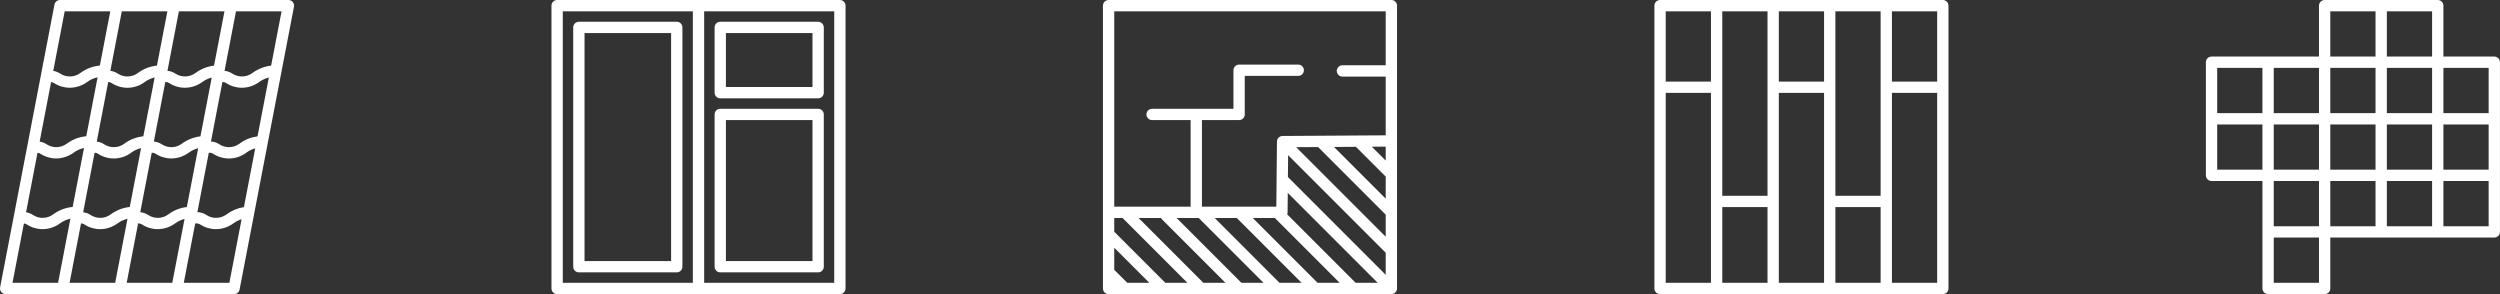
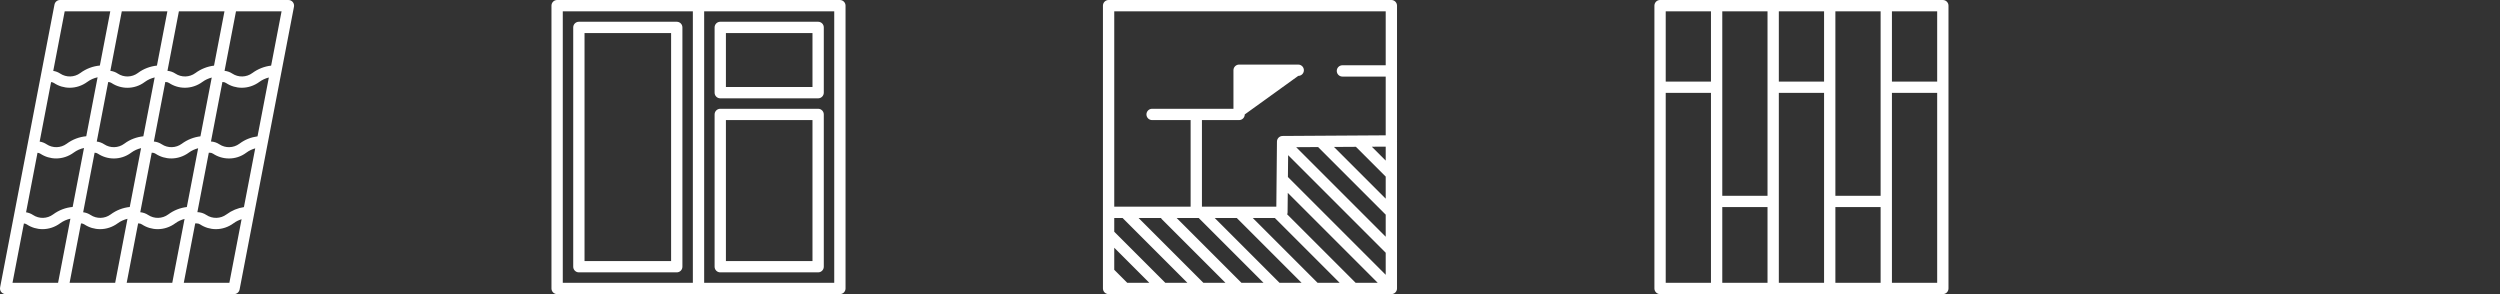
<svg xmlns="http://www.w3.org/2000/svg" width="680px" height="80px" viewBox="0 0 680 80" version="1.1">
  <rect x="0" y="0" width="680" height="80" fill="#333333" stroke="none" />
  <title>icons</title>
  <desc>Created with Sketch.</desc>
  <defs />
  <g id="designs-🖥" stroke="none" stroke-width="1" fill="none" fill-rule="evenodd">
    <g id="TotalRoofs" transform="translate(-460, -4550)" fill="#FFFFFF">
      <g id="icons" transform="translate(200, 4430)">
        <g transform="translate(260, 120)">
-           <path d="M664.606,61.538 L676.912,61.538 L676.912,49.231 L664.606,49.231 L664.606,61.538 Z M649.225,61.538 L661.529,61.538 L661.529,49.231 L649.225,49.231 L649.225,61.538 Z M633.841,61.538 L646.147,61.538 L646.147,49.231 L633.841,49.231 L633.841,61.538 Z M618.46,76.923 L630.765,76.923 L630.765,64.615 L618.46,64.615 L618.46,76.923 Z M603.076,46.154 L615.382,46.154 L615.382,33.846 L603.076,33.846 L603.076,46.154 Z M603.076,30.769 L615.382,30.769 L615.382,18.462 L603.076,18.462 L603.076,30.769 Z M618.46,30.769 L630.765,30.769 L630.765,18.462 L618.46,18.462 L618.46,30.769 Z M633.841,15.385 L646.147,15.385 L646.147,3.077 L633.841,3.077 L633.841,15.385 Z M649.225,15.385 L661.529,15.385 L661.529,3.077 L649.225,3.077 L649.225,15.385 Z M664.606,30.769 L676.912,30.769 L676.912,18.462 L664.606,18.462 L664.606,30.769 Z M664.606,46.154 L676.912,46.154 L676.912,33.846 L664.606,33.846 L664.606,46.154 Z M649.225,46.154 L661.529,46.154 L661.529,33.846 L649.225,33.846 L649.225,46.154 Z M633.841,46.154 L646.147,46.154 L646.147,33.846 L633.841,33.846 L633.841,46.154 Z M618.46,46.154 L630.765,46.154 L630.765,33.846 L618.46,33.846 L618.46,46.154 Z M649.225,30.769 L661.529,30.769 L661.529,18.462 L649.225,18.462 L649.225,30.769 Z M633.841,30.769 L646.147,30.769 L646.147,18.462 L633.841,18.462 L633.841,30.769 Z M618.46,61.538 L630.765,61.538 L630.765,49.231 L618.46,49.231 L618.46,61.538 Z M678.45,15.385 L664.606,15.385 L664.606,1.538 C664.606,0.689 663.918,0 663.068,0 L647.687,0 L647.685,0 L632.303,0 C631.452,0 630.765,0.689 630.765,1.538 L630.765,15.385 L616.922,15.385 L616.921,15.385 L601.538,15.385 C600.688,15.385 600,16.074 600,16.923 L600,32.308 L600,47.692 C600,48.543 600.688,49.231 601.538,49.231 L615.384,49.231 L615.384,63.077 L615.384,78.462 C615.384,79.312 616.071,80 616.922,80 L632.303,80 C633.154,80 633.841,79.312 633.841,78.462 L633.841,64.615 L647.685,64.615 L647.687,64.615 L663.068,64.615 L678.45,64.615 C679.301,64.615 679.988,63.928 679.988,63.077 L679.988,47.692 L679.988,32.308 L679.988,16.923 C679.988,16.074 679.301,15.385 678.45,15.385 Z" id="Fill-1" />
          <path d="M73.748,17.848 C71.944,18.058 70.181,18.725 68.627,19.872 C67.026,21.055 64.837,21.112 63.176,20.011 C62.544,19.591 61.825,19.345 61.078,19.266 L64.191,3.077 L76.588,3.077 L73.748,17.848 Z M62.388,76.923 L49.992,76.923 L53.097,60.769 L53.546,60.769 C53.863,60.769 54.168,60.86 54.434,61.038 C55.729,61.895 57.22,62.328 58.723,62.328 C60.393,62.328 62.079,61.794 63.525,60.726 C64.197,60.229 64.935,59.865 65.714,59.625 L62.388,76.923 Z M6.503,60.786 C6.778,60.805 7.046,60.883 7.279,61.038 C8.575,61.895 10.067,62.328 11.569,62.328 C13.238,62.328 14.923,61.795 16.369,60.726 C17.209,60.106 18.155,59.702 19.151,59.482 L15.798,76.923 L3.4,76.923 L6.503,60.786 Z M17.599,3.077 L29.998,3.077 L27.16,17.828 C25.272,18.005 23.466,18.662 21.825,19.872 C20.224,21.055 18.033,21.109 16.373,20.011 C15.8,19.631 15.155,19.385 14.483,19.283 L17.599,3.077 Z M58.216,17.851 C56.429,18.069 54.683,18.735 53.143,19.872 C51.542,21.055 49.352,21.109 47.693,20.011 C47.047,19.582 46.312,19.335 45.548,19.263 L48.659,3.077 L61.058,3.077 L58.216,17.851 Z M56.795,41.538 L57.067,41.538 C57.384,41.538 57.69,41.629 57.953,41.806 C59.264,42.674 60.776,43.105 62.284,43.105 C63.92,43.105 65.554,42.595 66.921,41.586 C66.924,41.583 67.043,41.498 67.047,41.495 C67.77,40.96 68.575,40.588 69.421,40.349 L66.348,56.334 C64.665,56.586 63.057,57.245 61.584,58.334 C59.984,59.514 57.792,59.574 56.135,58.474 C55.405,57.988 54.56,57.728 53.686,57.703 L56.795,41.538 Z M50.822,56.309 C49.027,56.522 47.31,57.178 45.748,58.334 C44.148,59.515 41.957,59.574 40.299,58.474 C39.653,58.045 38.916,57.797 38.152,57.725 L41.265,41.538 L41.41,41.538 C41.725,41.538 42.031,41.631 42.296,41.806 C43.591,42.665 45.083,43.097 46.586,43.097 C48.256,43.097 49.941,42.565 51.387,41.495 C52.136,40.942 52.997,40.557 53.896,40.322 L50.822,56.309 Z M37.567,60.769 L37.712,60.769 C38.027,60.769 38.333,60.862 38.598,61.038 C39.893,61.895 41.384,62.328 42.888,62.328 C44.557,62.328 46.243,61.794 47.69,60.725 C48.452,60.162 49.302,59.778 50.199,59.546 L46.86,76.923 L34.46,76.923 L37.567,60.769 Z M22.036,60.769 L22.053,60.769 C22.368,60.769 22.672,60.86 22.939,61.038 C24.234,61.895 25.724,62.328 27.227,62.328 C28.898,62.328 30.582,61.794 32.03,60.726 C32.829,60.134 33.729,59.74 34.675,59.514 L31.328,76.923 L18.93,76.923 L22.036,60.769 Z M35.294,56.3 C33.451,56.494 31.69,57.151 30.088,58.334 C28.49,59.514 26.297,59.572 24.64,58.475 C24.031,58.068 23.34,57.822 22.62,57.734 L25.734,41.538 L25.75,41.538 C26.066,41.538 26.372,41.629 26.635,41.806 C27.946,42.674 29.458,43.105 30.965,43.105 C32.602,43.105 34.235,42.595 35.603,41.586 C35.606,41.583 35.724,41.498 35.729,41.495 C36.515,40.914 37.424,40.518 38.372,40.288 L35.294,56.3 Z M29.431,22.308 L29.448,22.308 C29.764,22.308 30.068,22.4 30.333,22.575 C31.642,23.445 33.154,23.875 34.661,23.875 C36.3,23.875 37.933,23.366 39.299,22.355 C39.304,22.352 39.422,22.268 39.427,22.265 C40.213,21.683 41.121,21.288 42.07,21.057 L38.99,37.071 C37.16,37.269 35.386,37.923 33.912,39.011 C33.909,39.014 33.789,39.1 33.786,39.103 C32.185,40.285 29.996,40.343 28.336,39.242 C27.727,38.837 27.036,38.591 26.318,38.503 L29.431,22.308 Z M42.688,17.84 C40.857,18.038 39.082,18.692 37.61,19.78 C37.606,19.783 37.487,19.869 37.484,19.872 C35.88,21.055 33.691,21.112 32.034,20.011 C31.425,19.606 30.734,19.36 30.016,19.272 L33.129,3.077 L45.528,3.077 L42.688,17.84 Z M45.106,22.308 C45.423,22.308 45.729,22.4 45.994,22.575 C47.287,23.434 48.779,23.866 50.284,23.866 C51.953,23.866 53.639,23.332 55.085,22.265 C55.834,21.711 56.695,21.326 57.593,21.091 L54.519,37.082 C52.731,37.3 50.987,37.966 49.447,39.103 C47.846,40.286 45.655,40.342 43.995,39.242 C43.349,38.812 42.614,38.566 41.85,38.494 L44.961,22.308 L45.106,22.308 Z M13.898,22.325 C14.174,22.343 14.441,22.422 14.674,22.575 C15.969,23.434 17.461,23.866 18.965,23.866 C20.634,23.866 22.319,23.334 23.765,22.265 C24.604,21.646 25.551,21.24 26.546,21.02 L23.463,37.058 C21.574,37.235 19.768,37.892 18.127,39.103 C16.526,40.286 14.335,40.342 12.675,39.242 C12.102,38.862 11.457,38.615 10.785,38.514 L13.898,22.325 Z M10.2,41.555 C10.477,41.574 10.745,41.652 10.976,41.806 C12.272,42.665 13.763,43.097 15.267,43.097 C16.936,43.097 18.622,42.565 20.068,41.495 C20.907,40.877 21.853,40.471 22.849,40.251 L19.765,56.289 C17.876,56.465 16.069,57.123 14.429,58.334 C12.829,59.515 10.64,59.574 8.981,58.474 C8.405,58.092 7.761,57.846 7.089,57.745 L10.2,41.555 Z M60.592,22.308 C60.907,22.308 61.213,22.4 61.476,22.575 C62.771,23.434 64.262,23.866 65.768,23.866 C67.437,23.866 69.121,23.332 70.569,22.265 C71.331,21.7 72.21,21.312 73.127,21.078 L70.049,37.089 C68.306,37.317 66.657,37.958 65.231,39.011 C65.228,39.014 65.109,39.1 65.105,39.103 C63.505,40.285 61.314,40.343 59.655,39.242 C58.975,38.789 58.193,38.538 57.381,38.485 L60.493,22.308 L60.592,22.308 Z M78.45,0 L16.329,0 C15.59,0 14.957,0.523 14.818,1.248 L0.028,78.171 C-0.06,78.622 0.06,79.088 0.353,79.442 C0.645,79.795 1.079,80 1.539,80 L63.659,80 C64.397,80 65.031,79.477 65.169,78.751 L79.961,1.829 C80.047,1.378 79.929,0.912 79.636,0.558 C79.344,0.205 78.909,0 78.45,0 Z" id="Fill-3" />
          <path d="M228.45,0 C229.299,0 229.988,0.689 229.988,1.538 L229.988,78.462 C229.988,79.312 229.299,80 228.45,80 L151.538,80 C150.689,80 150,79.312 150,78.462 L150,1.538 C150,0.689 150.689,0 151.538,0 L228.45,0 Z M191.532,76.923 L226.912,76.923 L226.912,3.077 L191.532,3.077 L191.532,76.923 Z M153.076,76.923 L153.076,3.077 L188.456,3.077 L188.456,76.923 L153.076,76.923 Z M184.078,5.917 L157.454,5.917 C156.605,5.917 155.916,6.606 155.916,7.455 L155.916,72.545 C155.916,73.395 156.605,74.083 157.454,74.083 L184.078,74.083 C184.927,74.083 185.616,73.395 185.616,72.545 L185.616,7.455 C185.616,6.606 184.927,5.917 184.078,5.917 Z M158.993,71.006 L158.993,8.994 L182.54,8.994 L182.54,71.006 L158.993,71.006 Z M195.91,26.746 C195.061,26.746 194.372,26.057 194.372,25.208 L194.372,7.455 C194.372,6.606 195.061,5.917 195.91,5.917 L222.534,5.917 C223.383,5.917 224.072,6.606 224.072,7.455 L224.072,25.208 C224.072,26.057 223.383,26.746 222.534,26.746 L195.91,26.746 Z M197.448,23.669 L220.996,23.669 L220.996,8.994 L197.448,8.994 L197.448,23.669 Z M195.91,74.083 C195.061,74.083 194.372,73.395 194.372,72.545 L194.372,31.125 C194.372,30.275 195.061,29.586 195.91,29.586 L222.534,29.586 C223.383,29.586 224.072,30.275 224.072,31.125 L224.072,72.545 C224.072,73.395 223.383,74.083 222.534,74.083 L195.91,74.083 Z M197.448,71.006 L220.996,71.006 L220.996,32.663 L197.448,32.663 L197.448,71.006 Z" id="Combined-Shape" />
-           <path d="M303.076,3.077 L376.912,3.077 L376.912,17.752 L365.138,17.752 C364.287,17.752 363.6,18.44 363.6,19.291 C363.6,20.14 364.287,20.829 365.138,20.829 L376.912,20.829 L376.912,36.808 L348.861,36.983 C348.019,36.988 347.338,37.666 347.332,38.506 L347.161,56.212 L326.927,56.212 L326.927,32.663 L337.036,32.663 C337.885,32.663 338.574,31.974 338.574,31.125 L338.574,20.643 L353.12,20.643 C353.971,20.643 354.658,19.955 354.658,19.105 C354.658,18.255 353.971,17.566 353.12,17.566 L337.036,17.566 C336.187,17.566 335.498,18.255 335.498,19.105 L335.498,29.586 L325.389,29.586 L325.204,29.586 L313.37,29.586 C312.521,29.586 311.832,30.275 311.832,31.125 C311.832,31.974 312.521,32.663 313.37,32.663 L323.85,32.663 L323.85,56.212 L303.076,56.212 L303.076,3.077 Z M373.137,39.908 L376.912,39.885 L376.912,43.683 L373.137,39.908 Z M362.848,39.972 L368.813,39.935 L376.912,48.034 L376.912,54.037 L362.848,39.972 Z M352.558,40.035 L358.525,39.998 L376.912,58.388 L376.912,64.392 L352.558,40.035 Z M350.314,48.146 L350.371,42.2 L376.912,68.745 L376.912,74.748 L350.314,48.146 Z M306.613,76.923 L303.076,73.386 L303.076,67.383 L312.615,76.923 L306.613,76.923 Z M316.965,76.923 L303.076,63.032 L303.076,59.289 L305.339,59.289 L322.969,76.923 L316.965,76.923 Z M327.319,76.923 L309.689,59.289 L315.788,59.289 C315.85,59.389 315.895,59.494 315.981,59.58 L333.323,76.923 L327.319,76.923 Z M337.673,76.923 L320.042,59.289 L326.045,59.289 L343.677,76.923 L337.673,76.923 Z M348.027,76.923 L330.396,59.289 L336.399,59.289 L354.029,76.923 L348.027,76.923 Z M358.379,76.923 L340.749,59.289 L346.753,59.289 L364.383,76.923 L358.379,76.923 Z M368.735,76.923 L350.111,58.298 C350.174,58.131 350.22,57.955 350.222,57.766 L350.274,52.457 L374.737,76.923 L368.735,76.923 Z M378.45,0 L301.538,0 C300.689,0 300,0.689 300,1.538 L300,57.751 L300,78.462 C300,79.312 300.689,80 301.538,80 L378.45,80 C378.65,80 378.85,79.96 379.038,79.882 C379.414,79.725 379.713,79.426 379.87,79.049 C379.948,78.862 379.988,78.662 379.988,78.462 L379.988,38.522 C379.988,38.488 379.971,38.462 379.97,38.429 C379.971,38.397 379.988,38.369 379.988,38.335 L379.988,1.538 C379.988,0.689 379.301,0 378.45,0 Z" id="Fill-8" />
+           <path d="M303.076,3.077 L376.912,3.077 L376.912,17.752 L365.138,17.752 C364.287,17.752 363.6,18.44 363.6,19.291 C363.6,20.14 364.287,20.829 365.138,20.829 L376.912,20.829 L376.912,36.808 L348.861,36.983 C348.019,36.988 347.338,37.666 347.332,38.506 L347.161,56.212 L326.927,56.212 L326.927,32.663 L337.036,32.663 C337.885,32.663 338.574,31.974 338.574,31.125 L353.12,20.643 C353.971,20.643 354.658,19.955 354.658,19.105 C354.658,18.255 353.971,17.566 353.12,17.566 L337.036,17.566 C336.187,17.566 335.498,18.255 335.498,19.105 L335.498,29.586 L325.389,29.586 L325.204,29.586 L313.37,29.586 C312.521,29.586 311.832,30.275 311.832,31.125 C311.832,31.974 312.521,32.663 313.37,32.663 L323.85,32.663 L323.85,56.212 L303.076,56.212 L303.076,3.077 Z M373.137,39.908 L376.912,39.885 L376.912,43.683 L373.137,39.908 Z M362.848,39.972 L368.813,39.935 L376.912,48.034 L376.912,54.037 L362.848,39.972 Z M352.558,40.035 L358.525,39.998 L376.912,58.388 L376.912,64.392 L352.558,40.035 Z M350.314,48.146 L350.371,42.2 L376.912,68.745 L376.912,74.748 L350.314,48.146 Z M306.613,76.923 L303.076,73.386 L303.076,67.383 L312.615,76.923 L306.613,76.923 Z M316.965,76.923 L303.076,63.032 L303.076,59.289 L305.339,59.289 L322.969,76.923 L316.965,76.923 Z M327.319,76.923 L309.689,59.289 L315.788,59.289 C315.85,59.389 315.895,59.494 315.981,59.58 L333.323,76.923 L327.319,76.923 Z M337.673,76.923 L320.042,59.289 L326.045,59.289 L343.677,76.923 L337.673,76.923 Z M348.027,76.923 L330.396,59.289 L336.399,59.289 L354.029,76.923 L348.027,76.923 Z M358.379,76.923 L340.749,59.289 L346.753,59.289 L364.383,76.923 L358.379,76.923 Z M368.735,76.923 L350.111,58.298 C350.174,58.131 350.22,57.955 350.222,57.766 L350.274,52.457 L374.737,76.923 L368.735,76.923 Z M378.45,0 L301.538,0 C300.689,0 300,0.689 300,1.538 L300,57.751 L300,78.462 C300,79.312 300.689,80 301.538,80 L378.45,80 C378.65,80 378.85,79.96 379.038,79.882 C379.414,79.725 379.713,79.426 379.87,79.049 C379.948,78.862 379.988,78.662 379.988,78.462 L379.988,38.522 C379.988,38.488 379.971,38.462 379.97,38.429 C379.971,38.397 379.988,38.369 379.988,38.335 L379.988,1.538 C379.988,0.689 379.301,0 378.45,0 Z" id="Fill-8" />
          <path d="M514.606,76.923 L526.912,76.923 L526.912,25.266 L514.606,25.266 L514.606,76.923 Z M453.076,76.923 L465.382,76.923 L465.382,25.266 L453.076,25.266 L453.076,76.923 Z M453.076,22.189 L465.382,22.189 L465.382,3.077 L453.076,3.077 L453.076,22.189 Z M499.224,76.923 L511.529,76.923 L511.529,56.331 L499.224,56.331 L499.224,76.923 Z M483.841,76.923 L496.147,76.923 L496.147,25.266 L483.841,25.266 L483.841,76.923 Z M468.459,76.923 L480.765,76.923 L480.765,56.331 L468.459,56.331 L468.459,76.923 Z M468.459,53.254 L480.765,53.254 L480.765,3.077 L468.459,3.077 L468.459,53.254 Z M483.841,22.189 L496.147,22.189 L496.147,3.077 L483.841,3.077 L483.841,22.189 Z M499.224,53.254 L511.529,53.254 L511.529,3.077 L499.224,3.077 L499.224,53.254 Z M514.606,22.189 L526.912,22.189 L526.912,3.077 L514.606,3.077 L514.606,22.189 Z M528.45,0 L451.538,0 C450.688,0 450,0.689 450,1.538 L450,78.462 C450,79.312 450.688,80 451.538,80 L528.45,80 C529.301,80 529.988,79.312 529.988,78.462 L529.988,1.538 C529.988,0.689 529.301,0 528.45,0 Z" id="Fill-9" />
        </g>
      </g>
    </g>
  </g>
</svg>